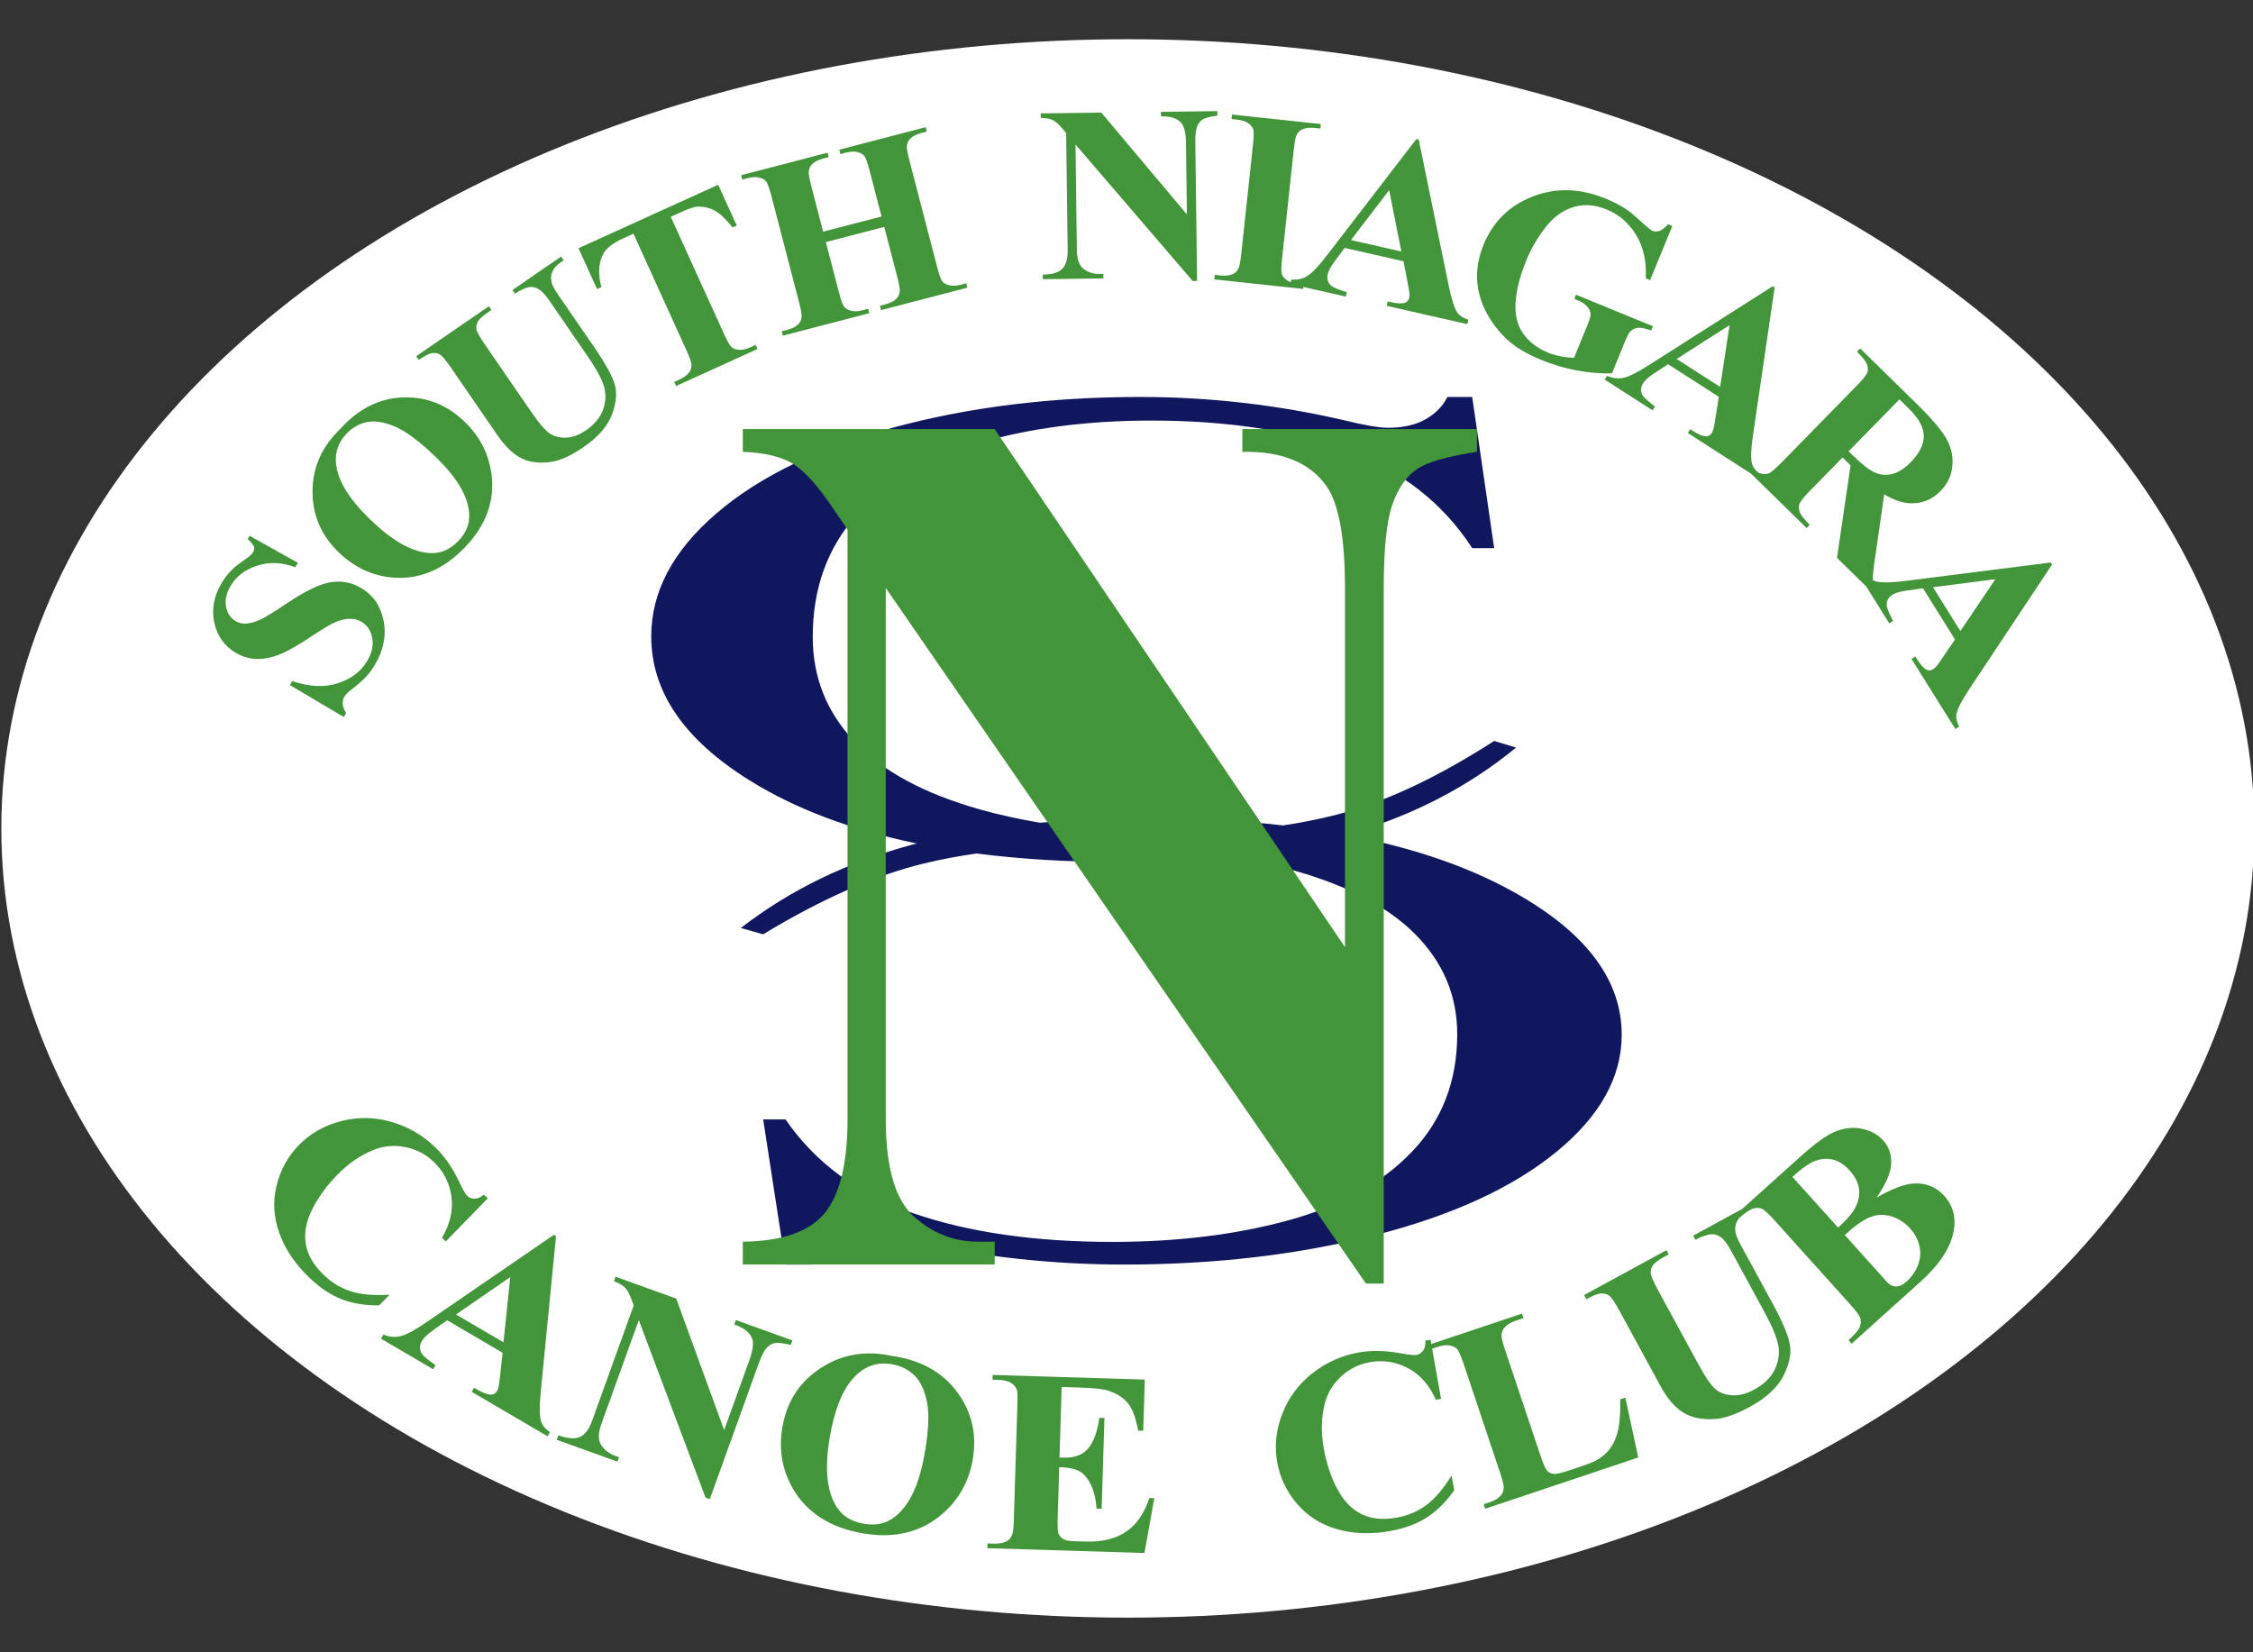
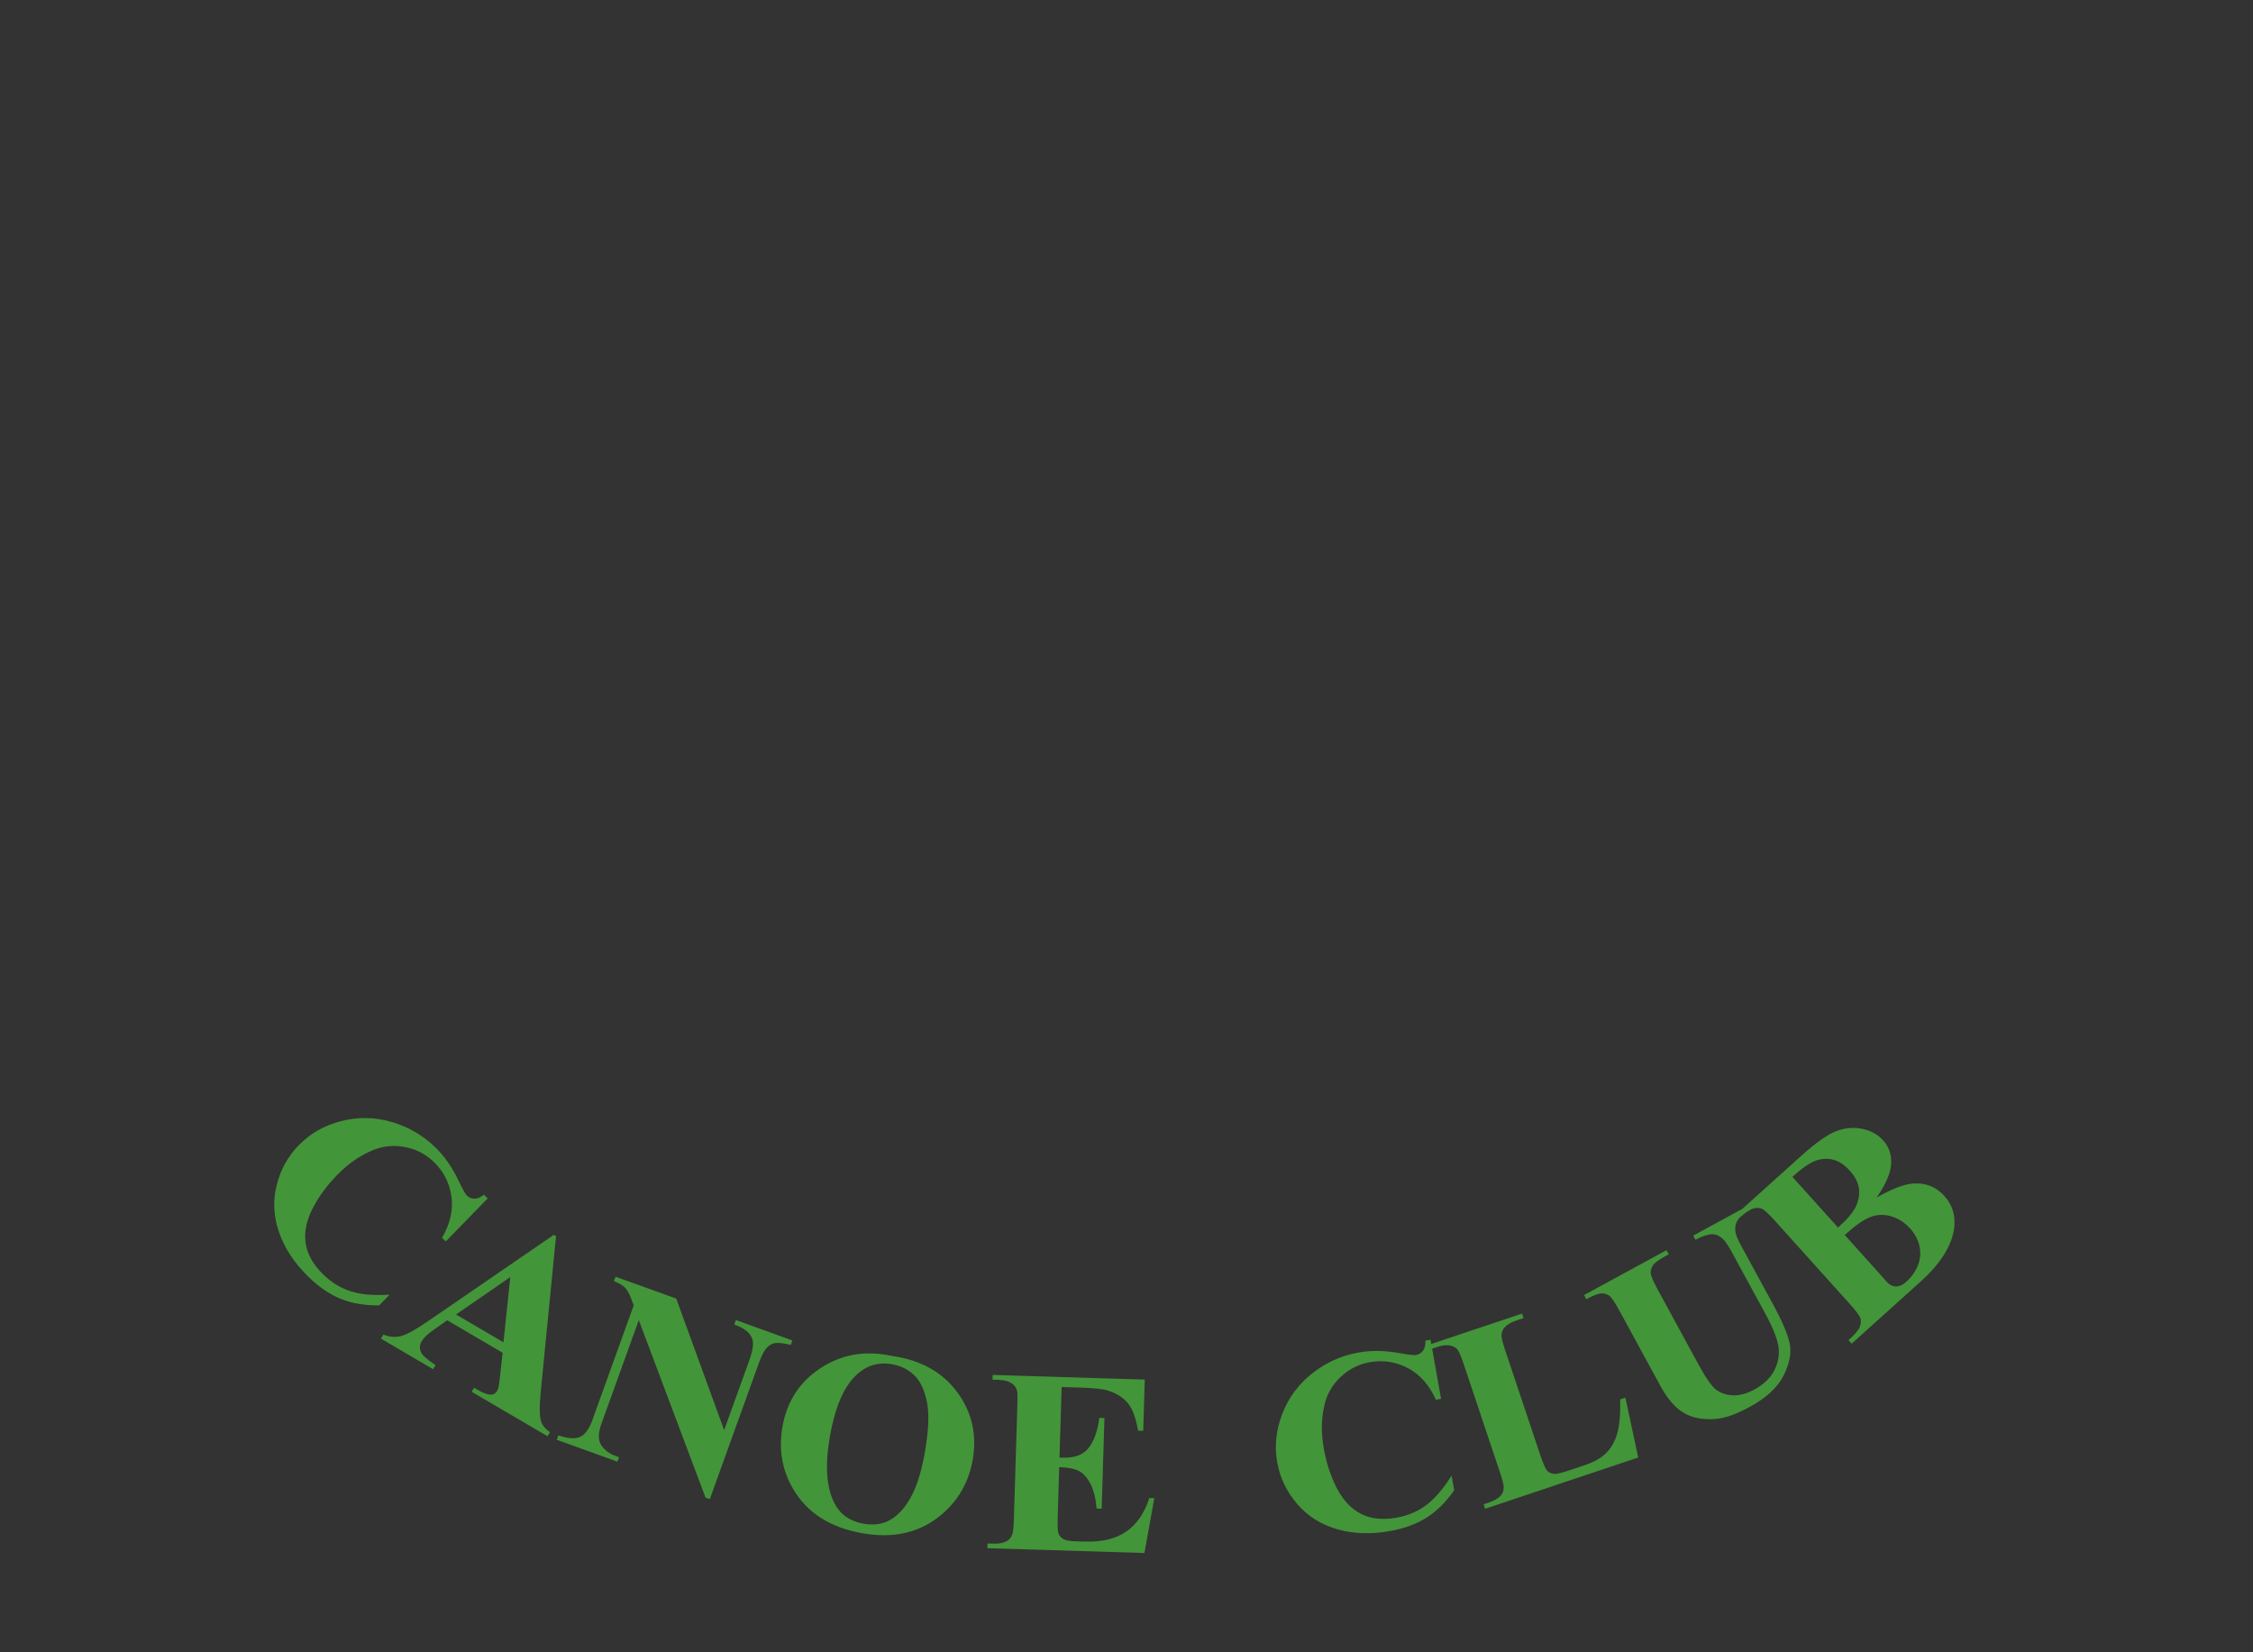
<svg xmlns="http://www.w3.org/2000/svg" id="Layer_1" version="1.1" viewBox="0 0 300 220">
  <rect x="0" y="0" width="300" height="220" fill="#333333" stroke="none" />
  <defs>
    <style>
      .st0 {
        fill: #11175e;
      }

      .st1 {
        fill: #fff;
      }

      .st2 {
        fill: #439539;
      }
    </style>
  </defs>
-   <ellipse class="st1" cx="150.177" cy="110.304" rx="150" ry="105.081" />
-   <path class="st0" d="M215.94,137.769c0,5.673-2.914,10.885-8.742,15.637-5.827,4.75-13.848,8.432-24.065,11.046-10.214,2.613-21.374,3.92-33.479,3.92-9.414,0-18.7-1.006-27.859-3.018-2.69-.615-4.611-.922-5.764-.922-1.729,0-3.233.265-4.515.796-1.665.755-2.849,1.803-3.554,3.144h-3.362l-2.979-19.325h2.979c3.971,5.785,9.639,9.949,17.004,12.493,7.365,2.542,16.204,3.815,26.514,3.815,8.646,0,16.46-.958,23.44-2.872,6.981-1.915,12.473-4.968,16.475-9.16,4.004-4.192,6.005-9.405,6.005-15.636,0-5.142-1.889-9.6-5.668-13.372-3.778-3.773-9.462-6.665-17.051-8.678-2.424-.642-4.969-1.171-7.611-1.608-4.602.485-9.503.742-14.741.742-6.809,0-13.118-.381-18.94-1.132-2.475.357-4.839.802-7.077,1.349-6.468,1.578-13.577,4.716-21.327,9.411l-2.978-.838c6.532-5.059,14.155-8.761,22.864-11.109.186-.05.384-.092.571-.141-8.768-1.814-16.226-4.626-22.348-8.456-8.677-5.415-13.016-11.79-13.016-19.126,0-5.909,2.86-11.338,8.583-16.287,5.721-4.948,13.597-8.784,23.627-11.506,10.029-2.722,20.986-4.083,32.871-4.083,9.244,0,18.36,1.048,27.353,3.144,2.641.64,4.527.96,5.659.96,1.698,0,3.174-.276,4.433-.829,1.635-.786,2.798-1.877,3.49-3.275h3.301l2.924,20.13h-2.924c-3.899-6.026-9.464-10.363-16.695-13.013-7.232-2.649-15.909-3.973-26.032-3.973-8.489,0-16.161.997-23.014,2.991-6.854,1.994-12.247,5.175-16.176,9.541-3.93,4.367-5.895,9.796-5.895,16.288,0,5.356,1.854,9.999,5.565,13.929,3.709,3.93,9.29,6.943,16.742,9.039,2.532.712,5.194,1.293,7.969,1.763,4.405-.404,9.075-.618,14.041-.618,6.555,0,12.654.327,18.311.972,2.511-.377,4.905-.854,7.168-1.44,6.35-1.645,13.33-4.913,20.939-9.804l2.924.874c-6.414,5.269-13.898,9.126-22.448,11.571-.068.019-.141.035-.209.055,9.235,1.736,17.064,4.48,23.461,8.252,8.838,5.198,13.257,11.318,13.257,18.361Z" />
-   <path class="st2" d="M33.242,71.34l6.424,3.595-.351.592c-1.752-.662-3.436-.734-5.049-.215-1.614.519-2.797,1.413-3.55,2.683-.582.981-.789,1.909-.619,2.783.169.874.585,1.508,1.248,1.901.42.249.854.369,1.3.361.605-.018,1.304-.208,2.098-.57.576-.269,1.741-.989,3.495-2.16,2.45-1.641,4.398-2.574,5.842-2.796,1.439-.213,2.784.051,4.035.794,1.587.941,2.574,2.388,2.962,4.341.387,1.953,0,3.911-1.164,5.873-.365.616-.771,1.162-1.218,1.638-.446.476-1.083,1.029-1.91,1.656-.46.351-.779.676-.956.974-.148.25-.212.57-.191.96.022.39.172.785.452,1.185l-.317.534-7.17-4.252.317-.534c2.268.773,4.289.87,6.065.291,1.776-.579,3.077-1.566,3.904-2.961.639-1.077.863-2.105.673-3.082-.19-.977-.663-1.691-1.419-2.139-.448-.266-.955-.4-1.521-.404s-1.186.133-1.861.408c-.675.276-1.692.869-3.052,1.779-1.905,1.276-3.387,2.126-4.447,2.551s-2.082.628-3.068.609c-.985-.019-1.922-.291-2.809-.817-1.512-.897-2.461-2.233-2.847-4.009-.385-1.776-.062-3.534.971-5.276.377-.635.817-1.206,1.319-1.714.38-.386.915-.813,1.603-1.283.689-.469,1.11-.834,1.264-1.094.148-.25.191-.492.127-.725-.064-.233-.343-.58-.839-1.043l.257-.433ZM45.252,57.17c2.413-2.707,5.19-4.124,8.332-4.25,3.142-.127,5.897.944,8.264,3.211,2.022,1.937,3.218,4.252,3.586,6.942.491,3.568-.676,6.825-3.5,9.773-2.831,2.956-5.993,4.311-9.484,4.065-2.758-.195-5.192-1.303-7.301-3.322-2.367-2.267-3.545-4.987-3.535-8.16.01-3.173,1.223-5.926,3.638-8.259ZM46.144,57.746c-1.439,1.503-1.789,3.359-1.05,5.568.612,1.81,2.062,3.81,4.351,6.003,2.72,2.605,5.202,4.039,7.447,4.299,1.567.184,2.942-.341,4.126-1.577.797-.832,1.266-1.714,1.408-2.647.179-1.191-.092-2.512-.815-3.963s-1.969-3.024-3.741-4.721c-2.109-2.019-3.88-3.328-5.313-3.927s-2.665-.791-3.696-.578c-1.031.213-1.937.728-2.718,1.543ZM55.42,47.432l9.676-6.655.341.496-.484.333c-.728.501-1.177.919-1.347,1.253-.171.335-.224.671-.161,1.01s.452,1.026,1.165,2.064l6.126,8.907c1.12,1.628,1.987,2.618,2.604,2.971s1.335.505,2.155.454c.82-.05,1.673-.38,2.557-.988,1.013-.697,1.725-1.513,2.135-2.447.409-.934.524-1.912.344-2.934s-.935-2.499-2.263-4.431l-5.102-7.418c-.56-.814-1.047-1.335-1.462-1.563s-.802-.318-1.162-.268c-.556.08-1.212.379-1.968.899l-.341-.496,6.483-4.459.341.496-.387.266c-.525.361-.892.766-1.101,1.212-.209.447-.25.929-.124,1.448.077.369.371.924.881,1.666l4.752,6.909c1.47,2.137,2.386,3.78,2.748,4.927s.254,2.506-.323,4.075-1.838,3.023-3.782,4.36c-1.622,1.116-3.02,1.767-4.193,1.955-1.601.258-2.957.111-4.07-.441s-2.189-1.584-3.228-3.095l-6.126-8.907c-.72-1.046-1.227-1.655-1.522-1.828-.295-.172-.642-.233-1.042-.182-.4.051-.992.353-1.779.907l-.341-.496ZM95.633,24.601l2.472,5.44-.55.25c-.896-1.107-1.667-1.844-2.313-2.212-.647-.368-1.39-.558-2.23-.569-.468-.002-1.186.217-2.153.656l-1.543.701,7.044,15.505c.467,1.028.817,1.644,1.051,1.847.234.204.565.325.994.362.428.038.938-.078,1.529-.346l.687-.312.249.548-10.845,4.927-.249-.548.687-.312c.601-.273,1.038-.597,1.31-.971.202-.258.303-.59.303-.996.004-.288-.222-.936-.68-1.944l-7.045-15.505-1.497.68c-1.395.634-2.278,1.381-2.649,2.241-.522,1.203-.564,2.599-.124,4.187l-.58.264-2.472-5.44,18.604-8.453ZM109.968,32.236l1.721,6.618c.284,1.093.524,1.759.72,2s.501.416.917.527c.416.11.932.086,1.549-.075l.731-.19.152.583-11.511,2.995-.152-.583.731-.19c.638-.166,1.124-.41,1.456-.732.243-.22.394-.528.452-.925.054-.283-.059-.96-.338-2.032l-3.656-14.055c-.284-1.093-.521-1.76-.712-2.002-.19-.242-.493-.418-.909-.529-.416-.111-.932-.086-1.549.075l-.731.19-.152-.583,11.512-2.995.152.583-.731.19c-.639.166-1.124.41-1.457.732-.243.22-.399.53-.469.929-.054.283.059.96.338,2.032l1.574,6.051,7.777-2.023-1.574-6.05c-.284-1.093-.521-1.76-.711-2.002-.19-.242-.496-.418-.917-.527-.422-.109-.941-.083-1.558.077l-.714.186-.152-.583,11.495-2.99.152.583-.714.186c-.649.169-1.135.413-1.456.732-.243.221-.4.53-.469.929-.054.283.059.96.338,2.032l3.656,14.055c.284,1.093.521,1.76.712,2.002.19.242.496.418.917.527.421.109.941.083,1.557-.077l.714-.186.152.583-11.495,2.991-.152-.583.714-.186c.649-.169,1.135-.413,1.456-.732.243-.22.4-.53.469-.93.053-.283-.059-.96-.338-2.032l-1.721-6.618-7.777,2.023ZM146.646,14.994l11.397,13.548-.121-9.491c-.017-1.324-.224-2.217-.622-2.679-.544-.622-1.448-.915-2.712-.877l-.008-.602,7.516-.096.007.602c-.96.132-1.604.295-1.931.489-.328.194-.581.507-.76.938-.179.431-.262,1.168-.249,2.21l.234,18.38-.571.007-15.617-18.184.179,14.033c.016,1.27.326,2.124.93,2.561.604.438,1.292.651,2.064.642l.537-.007.008.602-8.069.103-.008-.602c1.252-.027,2.122-.288,2.607-.782.486-.495.721-1.328.707-2.5l-.199-15.58-.494-.58c-.488-.58-.918-.96-1.29-1.14-.372-.18-.904-.276-1.598-.289l-.008-.602,8.069-.103ZM173.584,37.87l-.064.599-11.827-1.271.065-.599.75.081c.656.07,1.197.014,1.622-.17.305-.12.555-.355.75-.705.15-.246.285-.919.403-2.02l1.551-14.439c.121-1.122.135-1.83.043-2.124-.093-.294-.313-.566-.663-.816s-.842-.41-1.476-.478l-.75-.081.064-.599,11.827,1.271-.065.599-.75-.081c-.656-.07-1.197-.014-1.621.17-.306.12-.561.355-.768.704-.15.246-.285.919-.403,2.02l-1.551,14.44c-.121,1.122-.132,1.831-.035,2.125.098.295.321.567.671.817s.842.41,1.476.478l.75.081ZM186.887,34.786l-7.837-1.777-1.408,1.884c-.464.629-.748,1.172-.85,1.627-.137.603.013,1.105.45,1.504.256.236.952.528,2.09.875l-.133.587-7.379-1.673.134-.587c.822.064,1.549-.108,2.181-.515.631-.408,1.509-1.347,2.634-2.817l11.831-15.38.311.07,3.997,19.471c.384,1.846.772,3.041,1.164,3.586.296.412.777.722,1.441.928l-.133.587-10.733-2.434.133-.588.442.1c.861.196,1.493.216,1.895.063.277-.115.454-.331.525-.649.043-.19.055-.394.035-.61,0-.1-.073-.534-.221-1.302l-.569-2.95ZM186.598,33.484l-1.624-8.164-5.085,6.643,6.708,1.521ZM222.674,30.1l-2.952,7.201-.574-.235c.114-2.253-.313-4.175-1.279-5.769-.967-1.593-2.273-2.726-3.918-3.401-1.573-.645-3.058-.753-4.455-.322-1.398.43-2.629,1.324-3.693,2.683-1.065,1.358-1.929,2.846-2.591,4.463-.803,1.958-1.269,3.773-1.398,5.445-.129,1.671.194,3.071.971,4.199.776,1.128,1.894,1.991,3.353,2.589.507.208,1.049.368,1.625.482.576.113,1.185.184,1.826.212l1.742-4.248c.33-.804.486-1.347.469-1.629-.017-.283-.165-.593-.443-.93-.279-.337-.672-.61-1.179-.818l-.543-.222.229-.557,10.229,4.194-.229.557c-.796-.268-1.379-.387-1.748-.356-.369.031-.711.193-1.025.486-.171.153-.409.601-.714,1.344l-1.742,4.248c-1.584.031-3.164-.104-4.74-.404-1.575-.3-3.144-.77-4.707-1.411-1.998-.819-3.548-1.762-4.651-2.831-1.103-1.068-1.984-2.239-2.641-3.511s-1.049-2.562-1.178-3.87c-.156-1.683.118-3.383.822-5.1,1.26-3.073,3.437-5.213,6.531-6.42s6.327-1.119,9.701.265c1.045.428,1.954.895,2.726,1.399.422.267,1.066.798,1.931,1.592s1.391,1.23,1.577,1.306c.29.119.601.126.934.022.333-.104.72-.4,1.162-.887l.574.235ZM228.874,52.837l-6.76-4.344-1.967,1.291c-.651.433-1.103.846-1.354,1.239-.335.52-.365,1.043-.091,1.568.16.309.716.821,1.666,1.535l-.326.507-6.366-4.09.326-.507c.751.341,1.494.427,2.226.259.733-.168,1.878-.751,3.437-1.749l16.368-10.422.268.172-2.885,19.666c-.268,1.866-.311,3.122-.128,3.769.138.489.484.943,1.038,1.364l-.326.507-9.259-5.949.326-.507.381.245c.743.478,1.33.713,1.76.705.3-.013.539-.157.715-.431.106-.164.186-.351.241-.561.035-.094.113-.527.237-1.299l.471-2.968ZM229.046,51.516l1.259-8.229-7.046,4.51,5.787,3.718ZM245.346,60.913l-4.329,4.42c-.835.853-1.307,1.443-1.415,1.769-.109.327-.092.689.051,1.087.142.398.585.961,1.328,1.688l-.421.431-8.319-8.146.421-.43c.751.735,1.327,1.166,1.728,1.293.4.127.76.134,1.081.023s.898-.594,1.734-1.447l10.024-10.236c.835-.853,1.307-1.443,1.416-1.769s.091-.689-.051-1.087c-.143-.398-.586-.961-1.329-1.688l.422-.431,7.551,7.395c1.966,1.925,3.275,3.466,3.928,4.621.653,1.156.919,2.37.799,3.643-.119,1.273-.646,2.386-1.58,3.34-1.139,1.163-2.513,1.702-4.12,1.617-1.022-.059-2.146-.454-3.373-1.183l-1.321,9.166c-.165,1.191-.223,1.978-.174,2.359.092.561.343,1.065.752,1.511l-.422.431-5.118-5.012,1.802-12.319-1.067-1.044ZM252.921,53.178l-6.767,6.91.683.669c1.111,1.088,2.039,1.803,2.784,2.145.745.342,1.527.41,2.348.203.821-.207,1.637-.725,2.45-1.555,1.177-1.202,1.757-2.373,1.739-3.515-.017-1.141-.669-2.342-1.956-3.602l-1.282-1.256ZM260.32,85.145l-4.26-6.814-2.33.328c-.773.114-1.358.295-1.754.543-.524.328-.774.788-.75,1.379.013.348.297,1.048.852,2.099l-.51.32-4.012-6.416.511-.319c.533.629,1.168,1.024,1.902,1.185.735.161,2.019.123,3.855-.115l19.251-2.44.169.27-11.002,16.554c-1.039,1.573-1.614,2.691-1.724,3.354-.083.501.035,1.059.357,1.676l-.511.32-5.834-9.332.511-.319.24.384c.468.749.898,1.212,1.291,1.389.277.117.554.089.83-.084.166-.104.318-.238.458-.405.07-.071.327-.429.768-1.074l1.693-2.483ZM261.039,84.023l4.651-6.904-8.297,1.072,3.646,5.832Z" />
  <path class="st2" d="M64.943,159.561l-5.583,5.731-.499-.486c1.082-1.861,1.499-3.688,1.252-5.481-.247-1.793-1.019-3.322-2.314-4.584-1.083-1.055-2.366-1.726-3.847-2.013-1.482-.287-2.899-.155-4.251.397-1.733.704-3.332,1.808-4.797,3.312-1.441,1.479-2.558,3.017-3.349,4.615-.792,1.598-1.073,3.114-.843,4.55.23,1.436,1.01,2.802,2.34,4.097,1.091,1.064,2.313,1.81,3.664,2.239,1.352.43,3.072.578,5.164.444l-1.39,1.426c-1.914.021-3.61-.265-5.087-.855-1.476-.592-2.918-1.572-4.325-2.942-1.85-1.803-3.149-3.757-3.897-5.864-.748-2.107-.866-4.203-.355-6.288.51-2.084,1.494-3.875,2.951-5.371,1.536-1.577,3.426-2.651,5.669-3.222,2.243-.571,4.48-.53,6.711.122,2.231.652,4.173,1.784,5.828,3.396,1.219,1.187,2.261,2.694,3.126,4.518.499,1.057.856,1.689,1.069,1.897.273.266.602.401.989.405.386.004.812-.172,1.275-.528l.499.486ZM66.927,180.115l-7.379-4.324-2.014,1.424c-.666.478-1.123.927-1.369,1.348-.327.558-.332,1.108-.014,1.649.185.319.8.837,1.842,1.553l-.318.543-6.947-4.07.318-.543c.813.331,1.602.396,2.369.195.767-.202,1.949-.854,3.547-1.957l16.782-11.514.293.172-2.036,20.745c-.188,1.969-.168,3.289.059,3.961.171.508.561.973,1.169,1.395l-.318.543-10.106-5.921.318-.543.416.244c.811.475,1.444.702,1.899.679.317-.024.563-.183.735-.477.103-.176.178-.375.226-.598.031-.1.092-.557.183-1.372l.345-3.132ZM67.04,178.722l.907-8.682-7.223,4.981,6.316,3.701ZM90.042,172.898l6.382,17.518,3.366-9.336c.469-1.302.591-2.253.365-2.854-.314-.812-1.108-1.436-2.381-1.871l.213-.593,7.525,2.713-.214.593c-1.006-.23-1.707-.311-2.105-.243s-.765.279-1.102.634-.69,1.045-1.059,2.07l-6.518,18.079-.571-.206-8.884-23.632-4.977,13.804c-.45,1.249-.455,2.2-.014,2.854.441.654,1.048,1.12,1.821,1.399l.537.193-.213.593-8.079-2.913.214-.592c1.258.441,2.22.511,2.886.208.666-.303,1.207-1.03,1.622-2.183l5.525-15.325-.279-.752c-.273-.75-.562-1.282-.866-1.597s-.8-.607-1.486-.88l.214-.592,8.079,2.913ZM118.757,180.537c3.821.541,6.719,2.144,8.693,4.812s2.662,5.688,2.062,9.062c-.512,2.883-1.848,5.262-4.006,7.138-2.86,2.489-6.429,3.353-10.706,2.593-4.289-.762-7.36-2.736-9.212-5.924-1.463-2.519-1.927-5.281-1.393-8.286.599-3.375,2.303-5.973,5.111-7.797,2.808-1.824,5.959-2.356,9.451-1.597ZM118.778,181.646c-2.18-.387-4.027.38-5.54,2.301-1.236,1.578-2.143,3.999-2.723,7.262-.689,3.877-.483,6.87.617,8.978.766,1.474,2.045,2.369,3.839,2.688,1.207.214,2.265.114,3.172-.301,1.158-.531,2.164-1.532,3.017-3s1.504-3.464,1.953-5.989c.534-3.006.64-5.307.32-6.903-.321-1.596-.881-2.781-1.68-3.557-.799-.776-1.791-1.269-2.974-1.479ZM141.365,184.677l-.287,9.392.482.015c1.535.047,2.661-.379,3.379-1.277s1.2-2.239,1.445-4.026l.678.021-.369,12.08-.678-.021c-.103-1.32-.371-2.407-.803-3.26-.433-.853-.948-1.434-1.546-1.742-.598-.308-1.474-.479-2.628-.515l-.198,6.499c-.039,1.27-.006,2.049.098,2.336.104.287.308.526.612.717.304.191.8.298,1.491.318l1.445.044c2.26.069,4.087-.374,5.48-1.331,1.392-.956,2.417-2.447,3.074-4.47l.661.02-1.313,7.3-20.916-.639.019-.63.803.024c.702.022,1.271-.08,1.706-.305.314-.149.56-.414.739-.794.139-.269.227-.981.262-2.138l.464-15.176c.032-1.044.022-1.686-.031-1.926-.107-.4-.317-.713-.632-.939-.442-.331-1.056-.509-1.842-.533l-.803-.025.019-.629,20.256.619-.208,6.823-.679-.021c-.295-1.678-.743-2.89-1.345-3.635-.602-.745-1.47-1.305-2.601-1.68-.66-.225-1.907-.365-3.738-.421l-2.499-.076ZM190.484,178.378l1.403,7.876-.686.121c-.882-1.963-2.123-3.368-3.724-4.212-1.601-.845-3.293-1.108-5.074-.791-1.489.265-2.781.916-3.878,1.953s-1.816,2.266-2.155,3.686c-.438,1.819-.473,3.761-.105,5.828.362,2.033.962,3.838,1.798,5.412.837,1.574,1.905,2.686,3.206,3.337s2.865.812,4.693.487c1.5-.267,2.818-.824,3.955-1.673,1.136-.848,2.26-2.16,3.37-3.938l.349,1.961c-1.099,1.568-2.319,2.78-3.66,3.634-1.341.855-2.978,1.456-4.911,1.8-2.543.453-4.888.369-7.036-.252s-3.92-1.745-5.316-3.376c-1.397-1.629-2.278-3.472-2.644-5.528-.386-2.168-.157-4.329.686-6.485.843-2.156,2.18-3.95,4.01-5.383,1.831-1.432,3.883-2.35,6.156-2.756,1.675-.298,3.507-.267,5.494.094,1.149.21,1.871.289,2.164.237.375-.067.677-.256.906-.568.229-.311.334-.76.314-1.344l.685-.121ZM216.43,186.091l1.709,7.973-20.385,6.824-.2-.597.762-.254c.666-.224,1.164-.515,1.495-.878.243-.249.382-.583.418-1.002.037-.3-.127-.998-.495-2.096l-4.82-14.398c-.374-1.119-.671-1.798-.889-2.036-.218-.238-.551-.399-.999-.482-.449-.083-.994-.017-1.637.198l-.762.255-.2-.597,12.241-4.098.2.597-.999.335c-.666.223-1.164.515-1.495.877-.243.249-.387.585-.434,1.008-.038.3.127.998.495,2.096l4.669,13.947c.375,1.119.681,1.809.919,2.071.238.261.58.401,1.026.419.314.003,1.013-.178,2.097-.541l1.913-.64c1.219-.408,2.166-.952,2.842-1.634.676-.681,1.162-1.561,1.46-2.642.297-1.081.423-2.571.377-4.47l.694-.233ZM210.926,172.437l10.976-5.977.301.553-.548.298c-.826.45-1.348.841-1.567,1.173-.219.333-.316.679-.288,1.039.027.36.354,1.118.984,2.274l5.406,9.926c.988,1.814,1.785,2.936,2.393,3.368.608.432,1.347.662,2.217.692.87.03,1.807-.228,2.81-.775,1.15-.626,1.995-1.407,2.537-2.341.541-.934.777-1.944.707-3.031-.07-1.086-.691-2.706-1.863-4.858l-4.502-8.267c-.494-.906-.947-1.501-1.356-1.781-.41-.28-.808-.413-1.192-.397-.595.027-1.322.274-2.179.741l-.301-.553,7.354-4.005.301.553-.439.239c-.596.324-1.03.709-1.302,1.155s-.372.946-.3,1.501c.038.393.282,1.003.732,1.83l4.193,7.699c1.297,2.382,2.069,4.191,2.315,5.426.246,1.236-.027,2.644-.819,4.226-.793,1.581-2.291,2.973-4.497,4.174-1.84,1.002-3.389,1.542-4.648,1.62-1.716.108-3.128-.183-4.236-.872-1.107-.689-2.12-1.876-3.037-3.561l-5.405-9.926c-.635-1.166-1.098-1.854-1.389-2.064-.29-.21-.649-.308-1.076-.295-.427.012-1.087.269-1.98.768l-.301-.553ZM249.888,159.445c2.049-1.157,3.662-1.776,4.837-1.858,1.682-.124,3.074.426,4.174,1.648,1.162,1.29,1.578,2.847,1.249,4.67-.417,2.223-1.9,4.482-4.448,6.775l-9.143,8.229-.421-.468c.831-.748,1.329-1.33,1.492-1.744.164-.414.199-.793.106-1.137-.093-.344-.557-.979-1.392-1.907l-10.021-11.133c-.835-.928-1.42-1.458-1.757-1.591-.336-.133-.718-.135-1.148-.008s-1.057.561-1.88,1.302l-.421-.468,8.626-7.764c2.061-1.855,3.679-2.994,4.852-3.417,1.173-.422,2.32-.508,3.442-.259,1.122.25,2.036.768,2.742,1.552.744.827,1.092,1.845,1.044,3.056-.047,1.211-.691,2.718-1.934,4.523ZM244.75,163.451c1.256-1.131,2.061-2.1,2.416-2.907.354-.807.47-1.599.349-2.375-.122-.776-.525-1.543-1.208-2.302-.683-.759-1.4-1.24-2.151-1.442-.75-.203-1.532-.167-2.343.105s-1.86.995-3.144,2.166l6.082,6.756ZM245.638,164.438l4.953,5.504.556.644c.41.456.841.69,1.293.703s.917-.196,1.394-.625c.708-.638,1.226-1.374,1.553-2.211.328-.837.395-1.683.201-2.539s-.606-1.635-1.236-2.335c-.721-.801-1.563-1.345-2.525-1.632-.962-.286-1.898-.249-2.808.111-.909.36-2.036,1.154-3.382,2.381Z" />
-   <path class="st2" d="M196.664,57.127v3.035c-3.998.603-6.683,1.382-8.053,2.338-1.371.958-2.44,2.516-3.207,4.676-.767,2.161-1.151,5.865-1.151,11.115v92.613h-2.371l-63.938-92.613v70.71c0,6.398,1.243,10.719,3.73,12.96,2.486,2.243,5.334,3.364,8.542,3.364h2.231v3.035h-33.538v-3.035c5.205-.055,8.831-1.313,10.877-3.774,2.045-2.461,3.068-6.644,3.068-12.551v-78.503l-2.022-2.953c-1.999-2.953-3.765-4.894-5.299-5.824-1.534-.929-3.742-1.448-6.624-1.559v-3.035h33.538l46.646,68.987v-47.823c0-6.671-.814-11.183-2.44-13.535-2.231-3.171-5.974-4.703-11.226-4.594v-3.035h31.237Z" />
</svg>